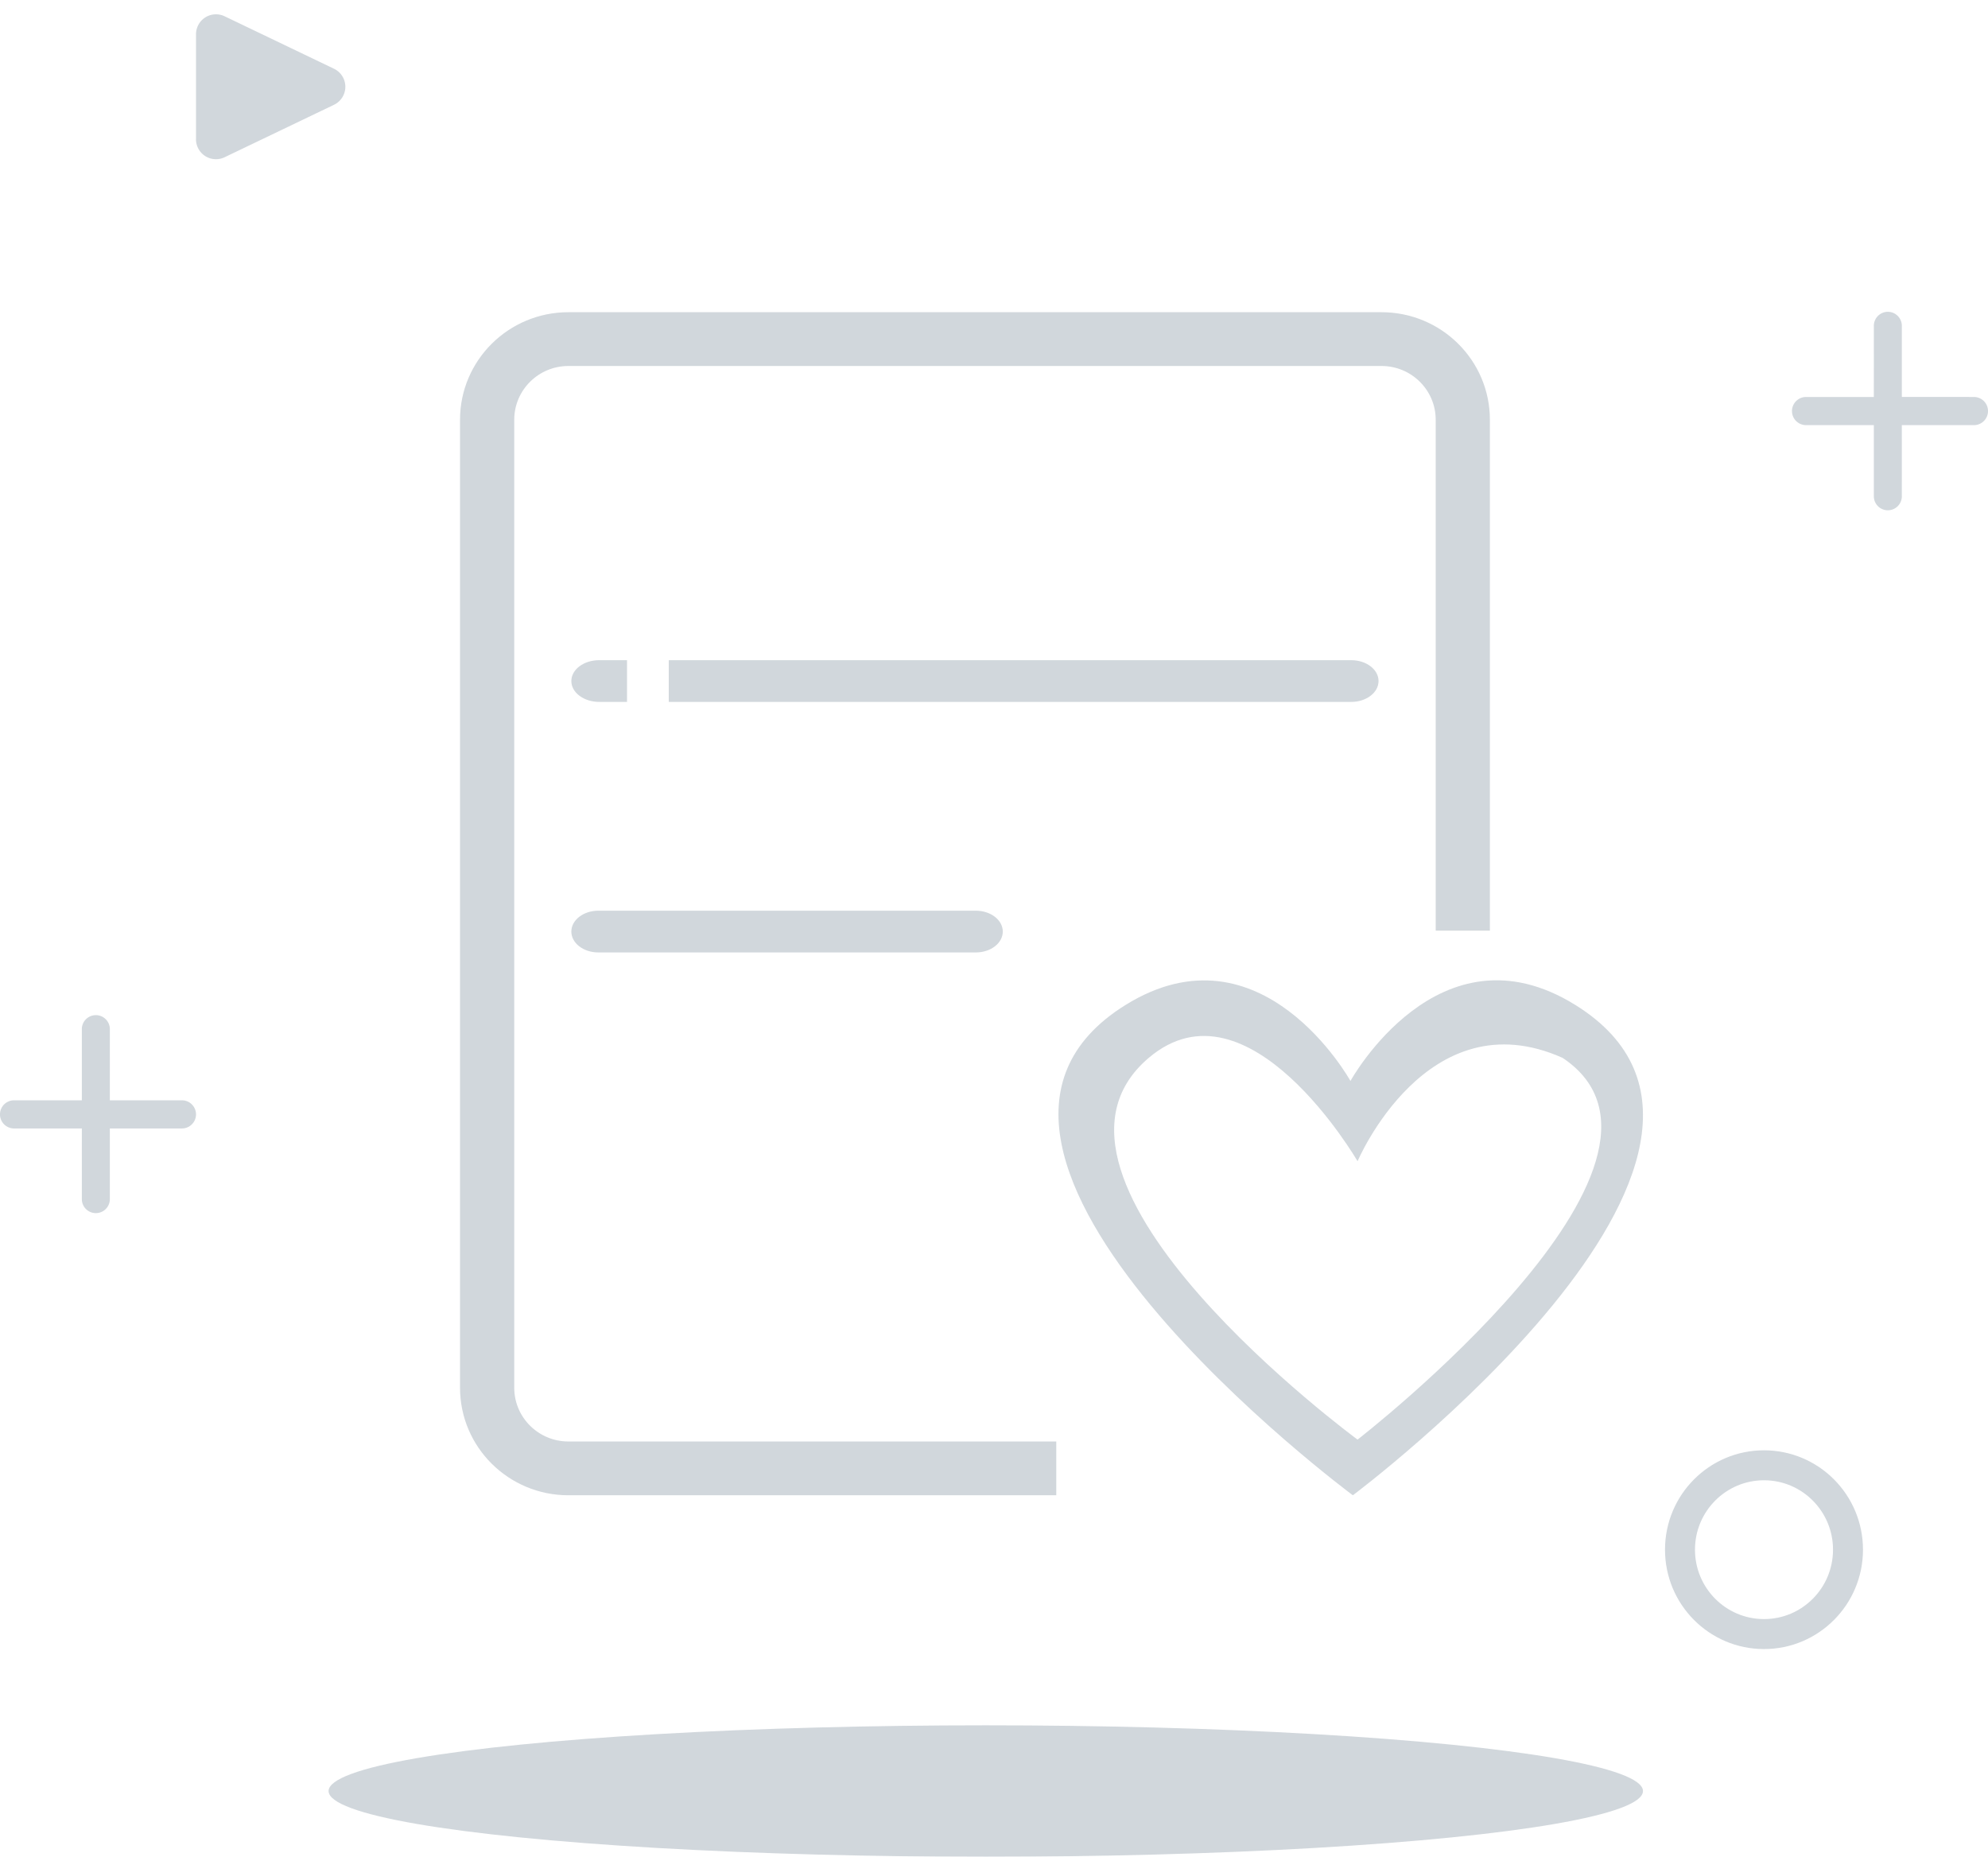
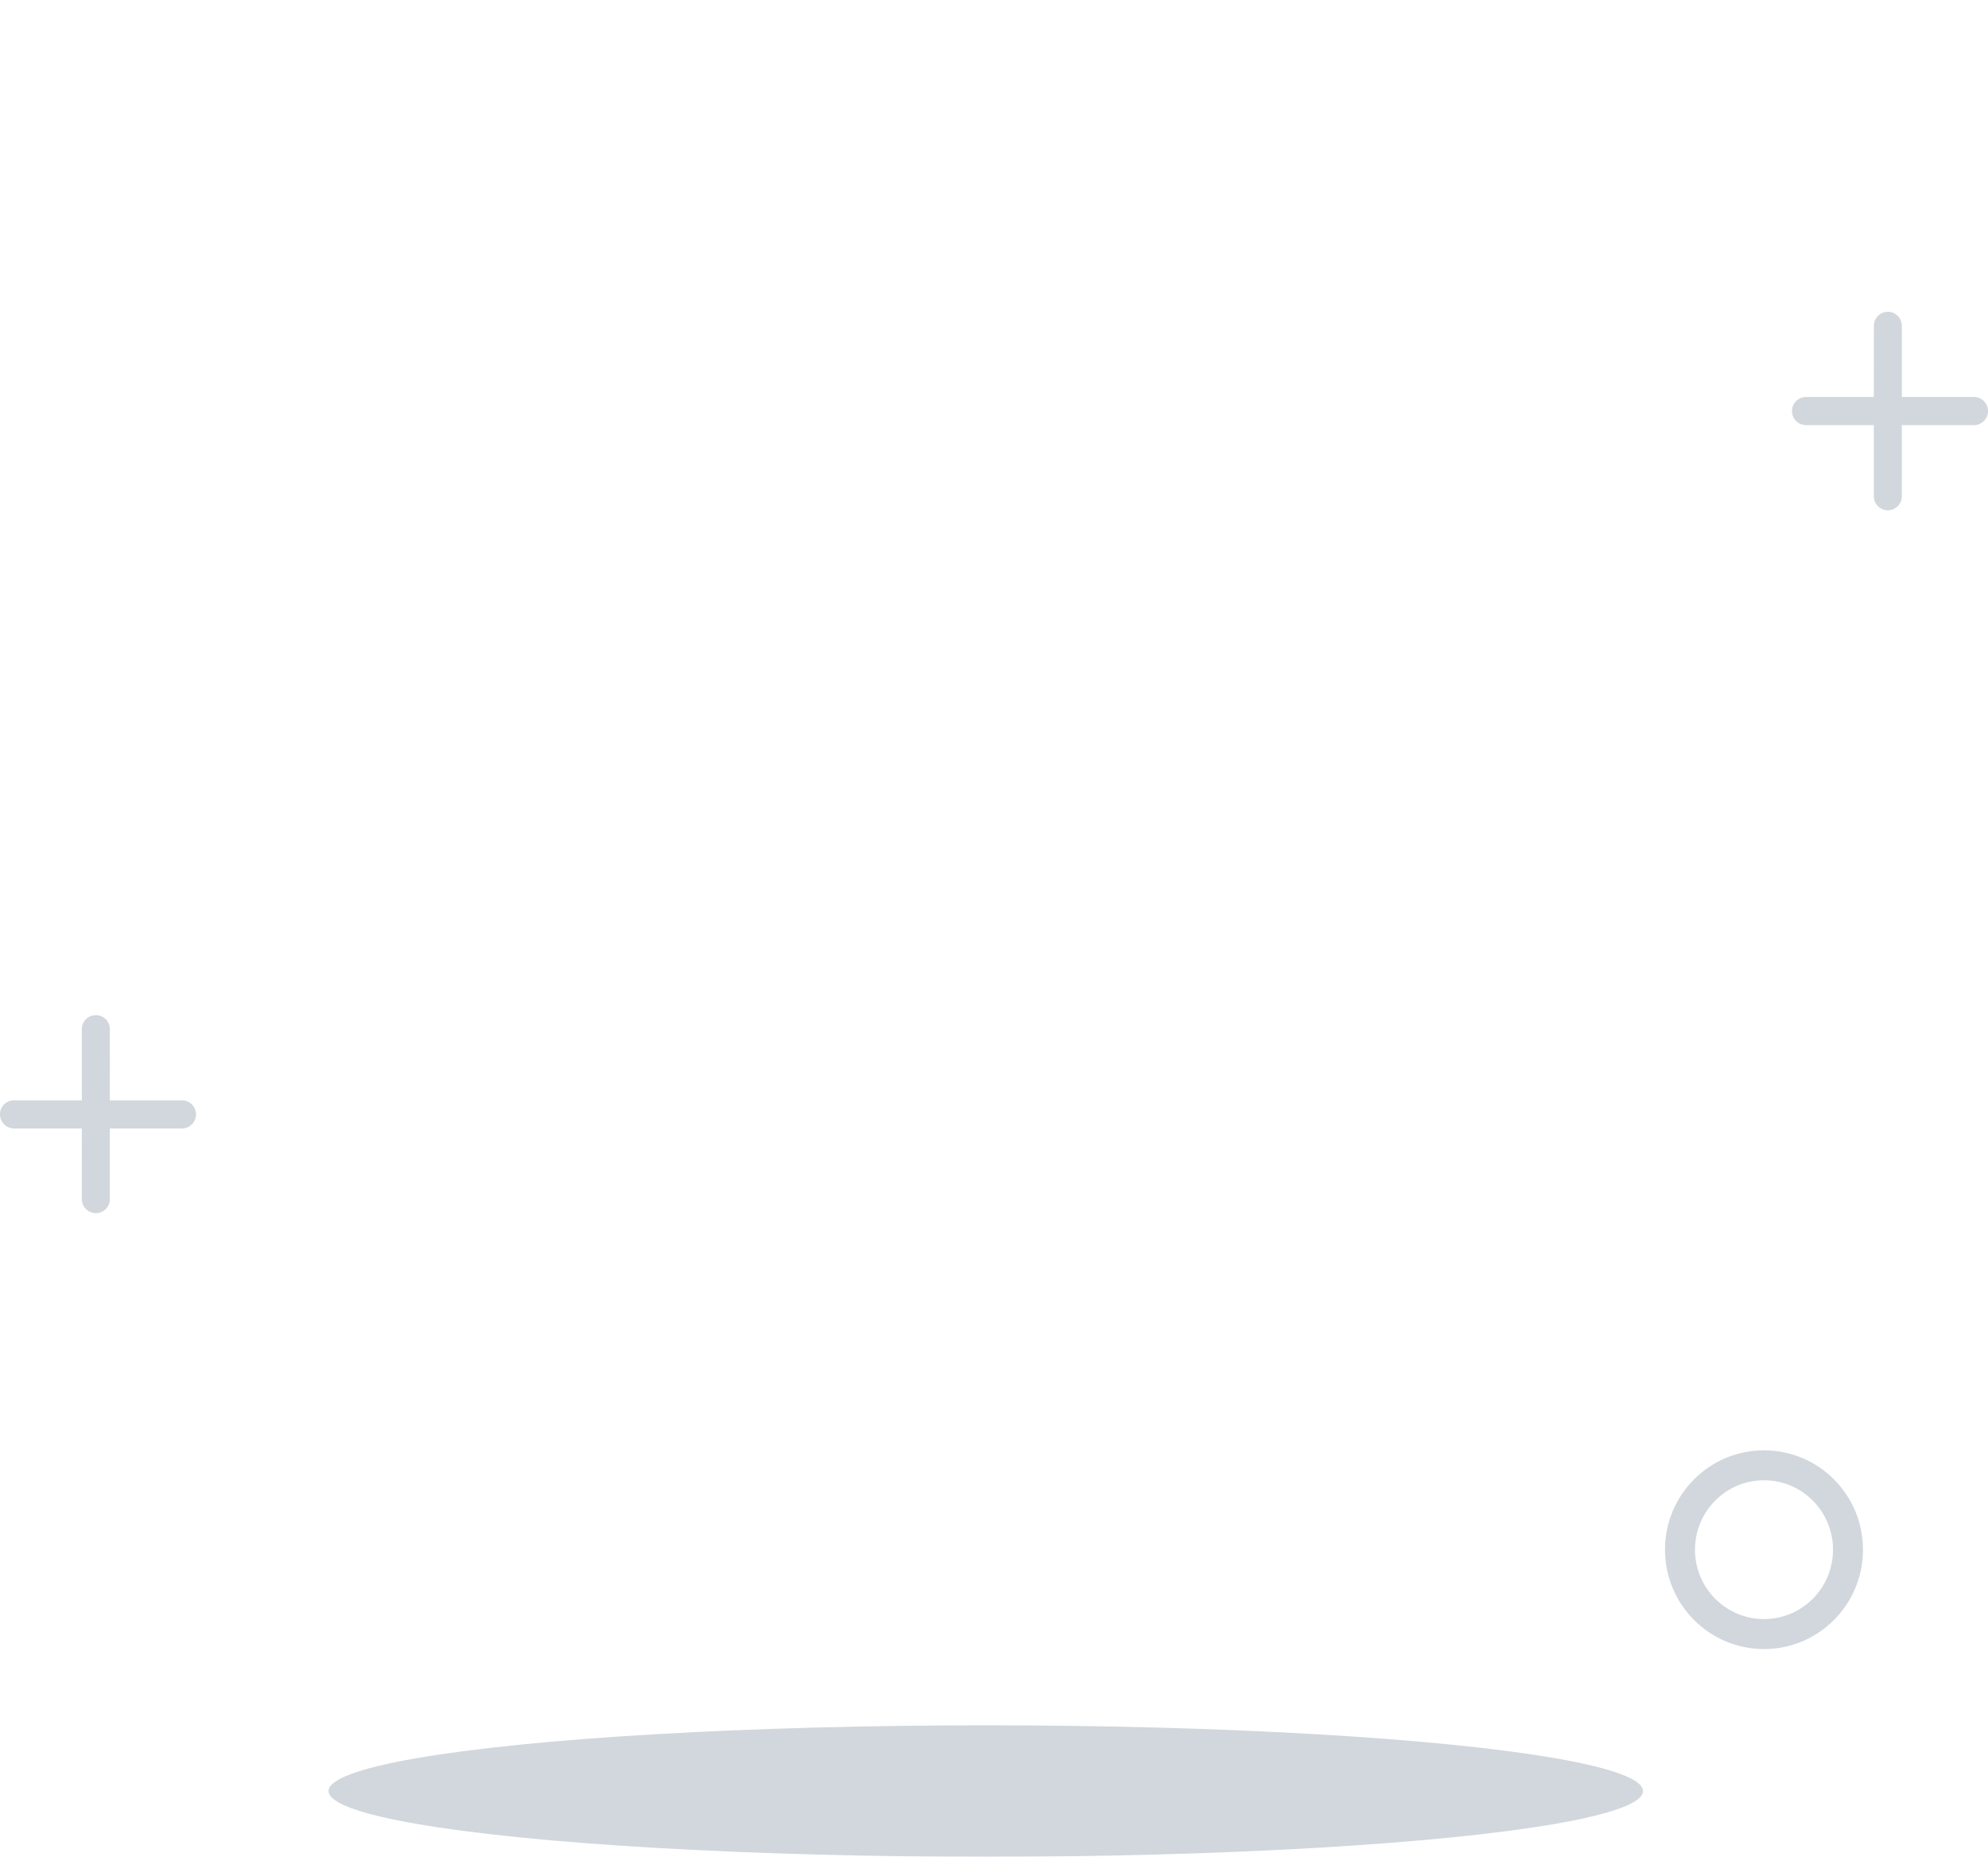
<svg xmlns="http://www.w3.org/2000/svg" t="MTk2ODQ0" width="121" height="113" viewBox="0 0 121 113">
  <g fill="none" fill-rule="evenodd" style="opacity: 0.6;">
    <g transform="translate(0 1)">
      <path d="M5.834 60.78c.47 0 .852.382.852.852l-.001 4.33 4.389.001a.856.856 0 1 1 0 1.712H6.685v4.331a.852.852 0 0 1-1.703 0l-.001-4.33H.856a.856.856 0 0 1 0-1.713h4.125v-4.33c0-.471.382-.853.853-.853z" fill="#b2bcc4" />
      <ellipse fill="#b2bcc4" cx="60" cy="108" rx="40" ry="4" />
-       <path d="M11.93 7.474V1.087A1.216 1.216 0 0 1 13.67-.01l6.659 3.194a1.216 1.216 0 0 1 0 2.193L13.67 8.57a1.216 1.216 0 0 1-1.741-1.096z" fill="#b2bcc4" />
      <ellipse stroke="#b2bcc4" stroke-width="1.824" cx="107.366" cy="93.311" rx="5.113" ry="5.136" />
      <path d="M114.904 17.977c.47 0 .852.382.852.852v4.33l4.388.001a.856.856 0 1 1 0 1.712h-4.389l.001 4.331a.852.852 0 0 1-1.704 0v-4.33h-4.126a.856.856 0 0 1 0-1.713h4.125l.001-4.33c0-.471.382-.853.852-.853z" fill="#b2bcc4" />
    </g>
-     <path d="M36.418 55.424h22.976c.907 0 1.641.568 1.641 1.27 0 .702-.734 1.27-1.64 1.27H36.417c-.907 0-1.642-.568-1.642-1.27 0-.702.735-1.27 1.642-1.27zM64.29 87.727H34.598c-1.822 0-3.299-1.465-3.299-3.272v-58.91c0-1.807 1.477-3.272 3.3-3.272h49.485c1.822 0 3.3 1.465 3.3 3.272v31.091h3.298v-31.09c0-3.616-2.954-6.546-6.598-6.546H34.598C30.954 19 28 21.93 28 25.545v58.91C28 88.07 30.954 91 34.598 91H64.29v-3.273zm-26.125-47.55H36.47c-.936 0-1.695.568-1.695 1.27 0 .702.759 1.27 1.695 1.27h1.694v-2.54zm44.08 0h-41.54v2.54h41.54c.917 0 1.66-.568 1.66-1.27 0-.702-.743-1.27-1.66-1.27zm-.049 25.609s-5.404-9.765-13.687-4.627C54.126 70.082 82.342 91 82.342 91s27.924-20.902 13.541-29.84c-8.3-5.156-13.687 4.626-13.687 4.626zm.432 21.826s-21.48-15.783-12.713-23.23c6.07-5.157 12.713 6.288 12.713 6.288s4.232-9.979 12.485-6.288c9.4 6.288-12.485 23.23-12.485 23.23z" fill="#b2bcc4" fill-rule="nonzero" />
  </g>
</svg>